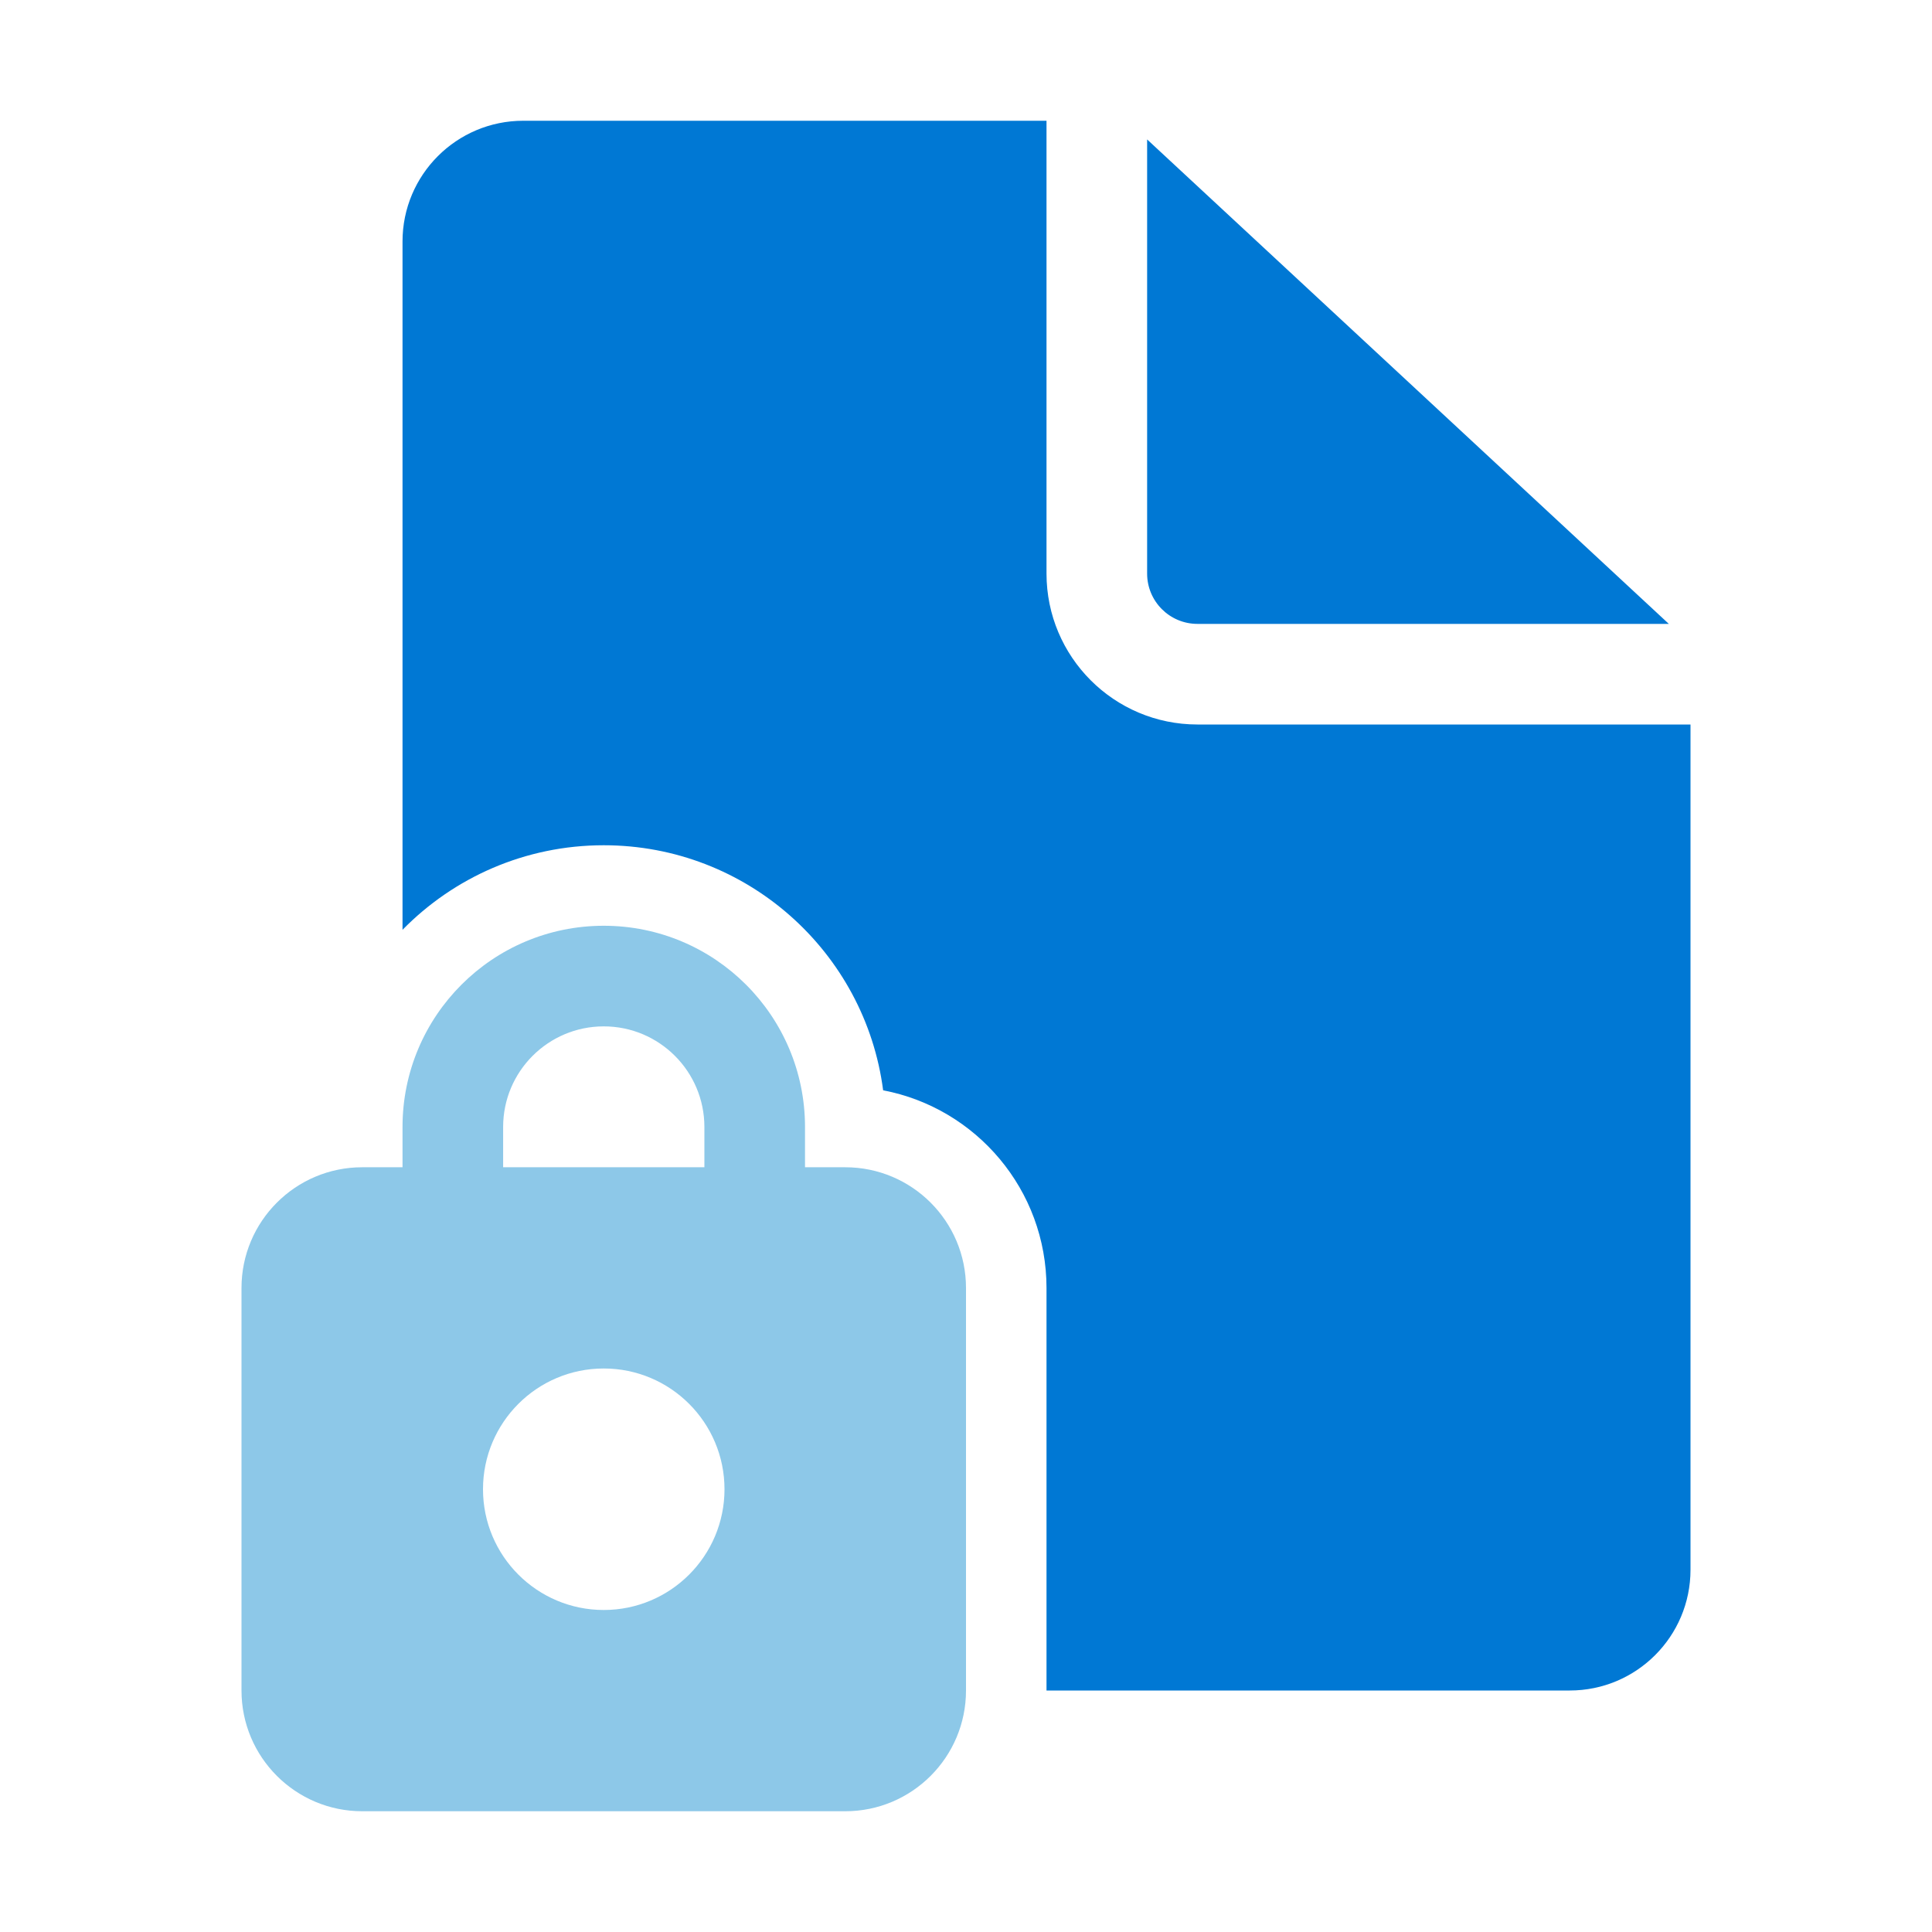
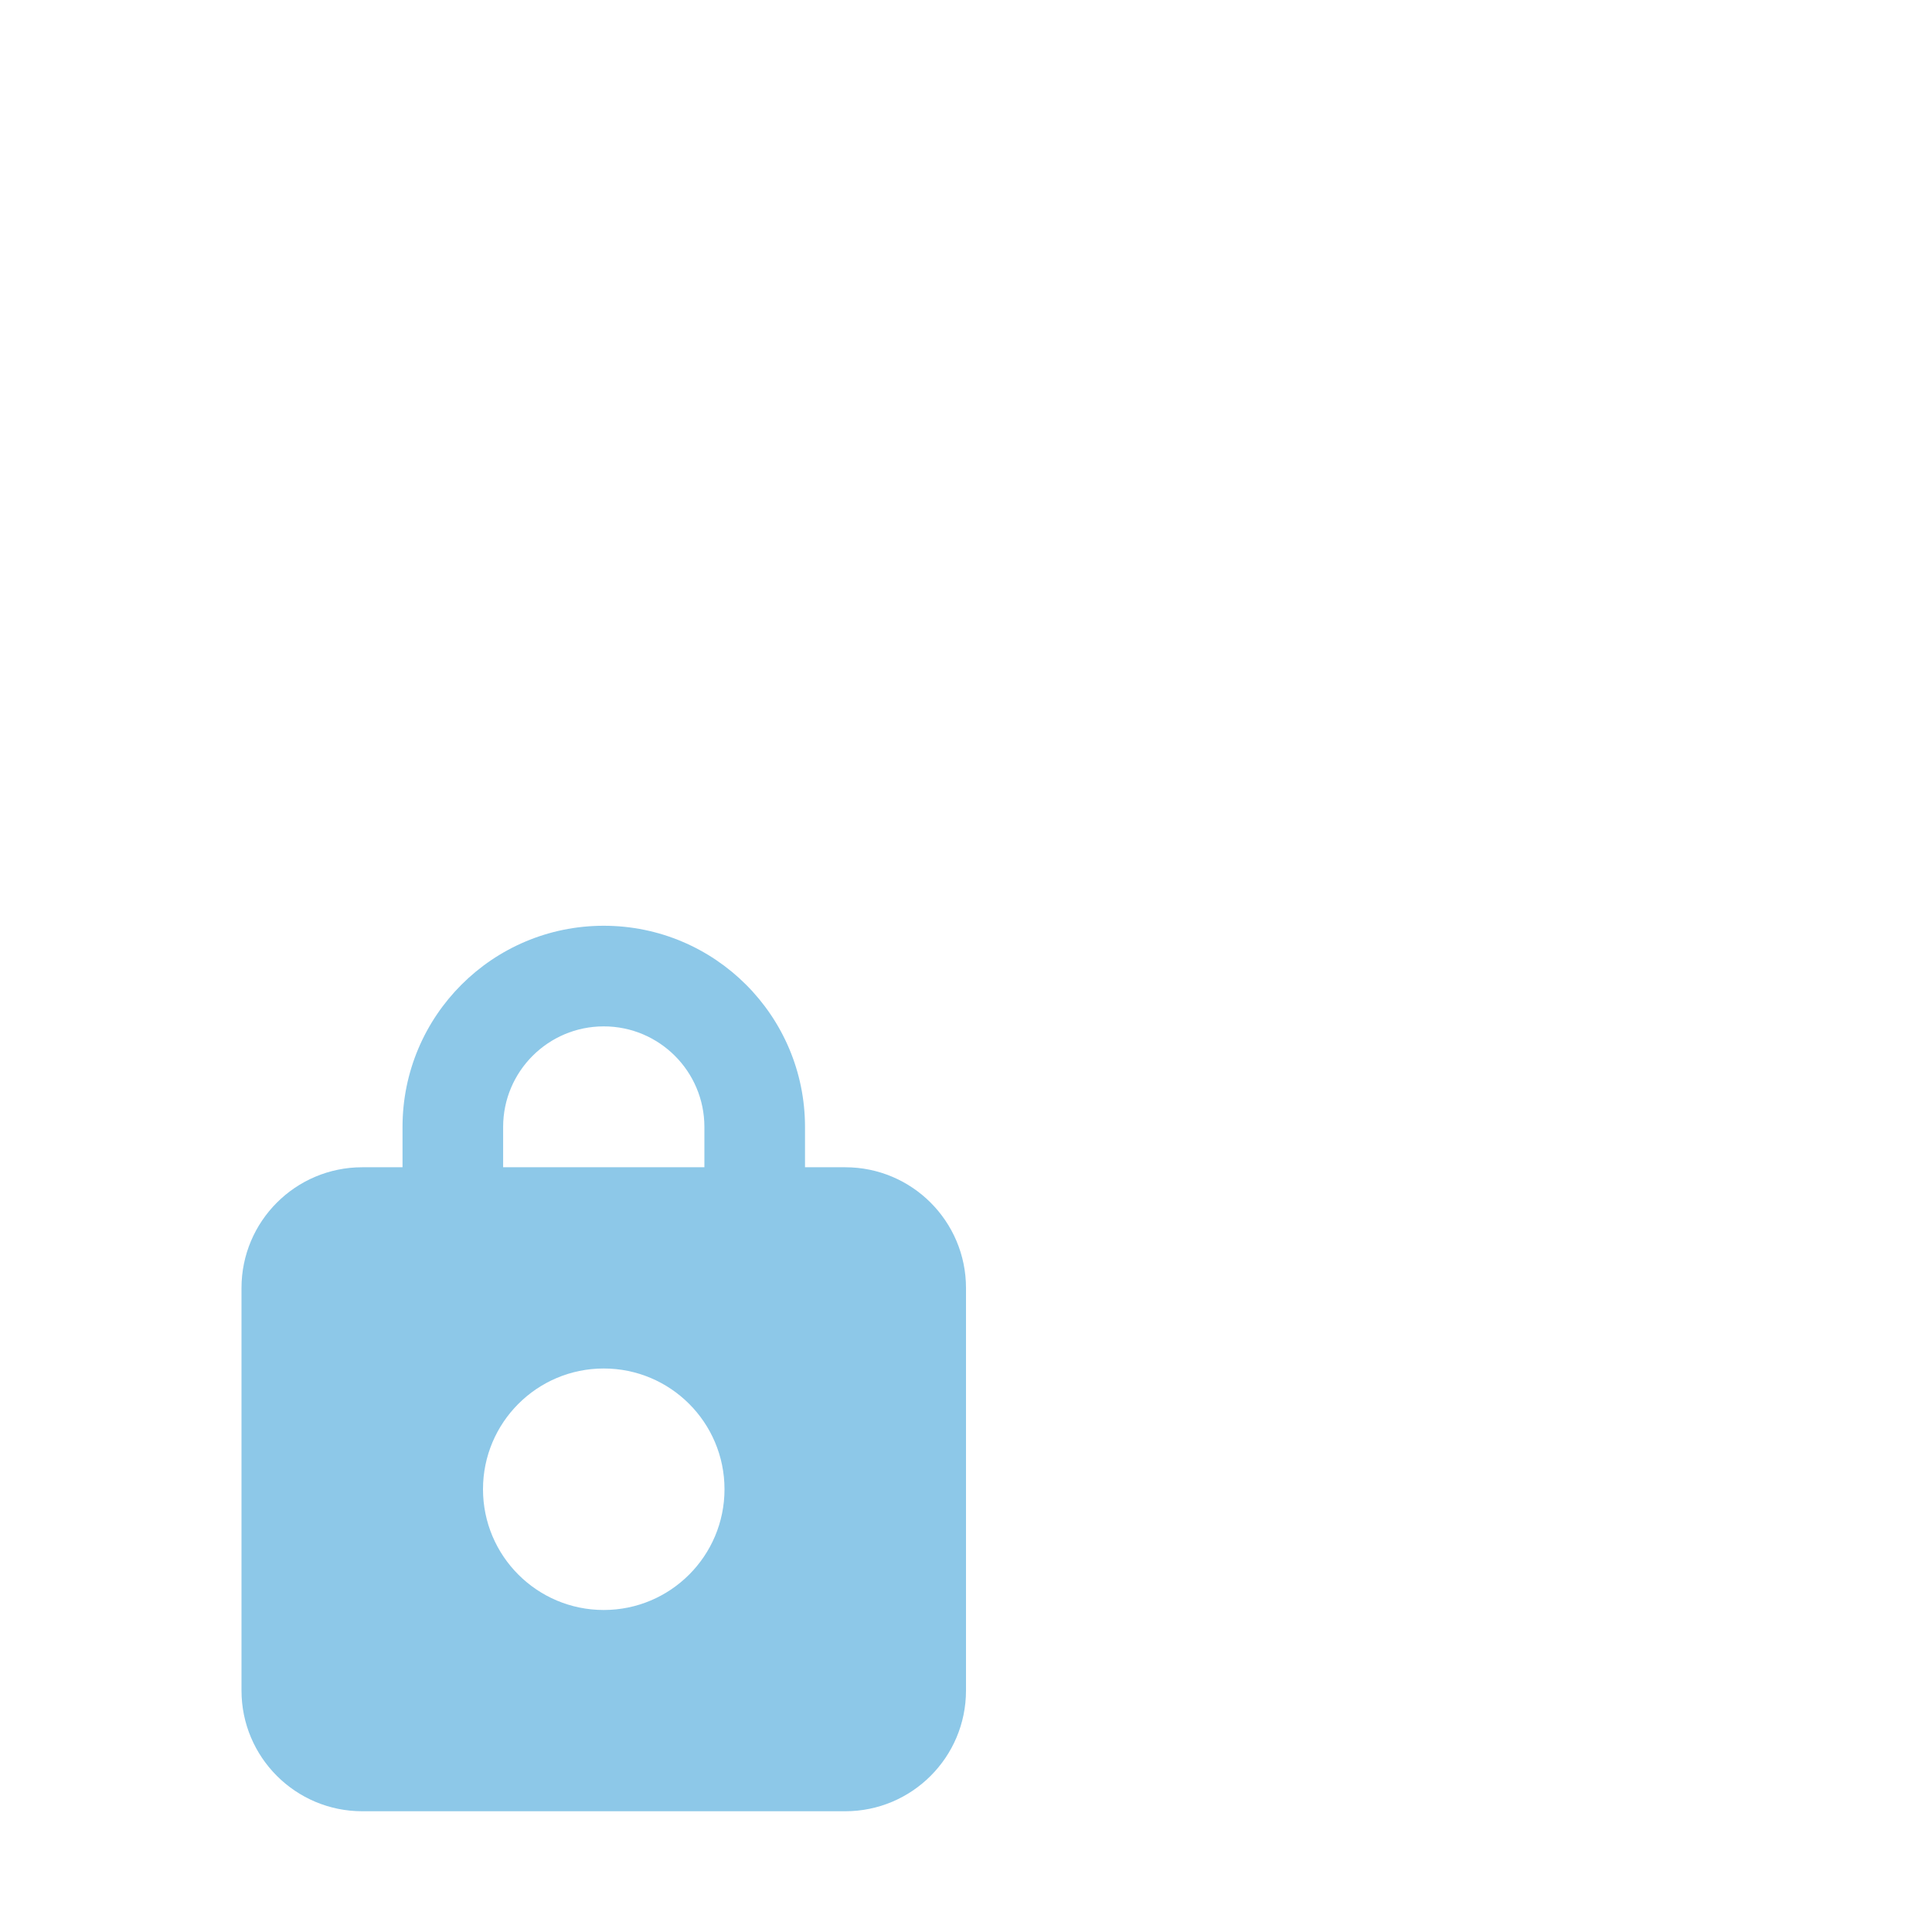
<svg xmlns="http://www.w3.org/2000/svg" width="64" height="64" viewBox="0 0 64 64" fill="none" xml:space="preserve">
-   <path fill-rule="evenodd" clip-rule="evenodd" d="M34.667 19V4H17.334C15.124 4 13.334 5.791 13.334 8V30.801C15.027 29.073 17.389 28 20 28C24.743 28 28.659 31.538 29.255 36.118C32.337 36.705 34.667 39.414 34.667 42.667V56H52C54.209 56 56 54.209 56 52V24H39.667C36.905 24 34.667 21.761 34.667 19ZM38 19V4.619L55.282 20.667H39.667C38.746 20.667 38 19.921 38 19Z" fill="#0078D4" />
  <path fill-rule="evenodd" clip-rule="evenodd" d="M13.334 38.667H12C9.791 38.667 8 40.458 8 42.667V56C8 58.209 9.791 60 12 60H28C30.209 60 32 58.209 32 56V42.667C32 40.458 30.209 38.667 28 38.667H26.667V37.333C26.667 33.651 23.682 30.667 20 30.667C16.318 30.667 13.334 33.651 13.334 37.333V38.667ZM20 34C18.159 34 16.667 35.492 16.667 37.333V38.667H23.334V37.333C23.334 35.492 21.841 34 20 34ZM20 53.333C22.209 53.333 24 51.542 24 49.333C24 47.124 22.209 45.333 20 45.333C17.791 45.333 16 47.124 16 49.333C16 51.542 17.791 53.333 20 53.333Z" fill="#8DC8E8" />
</svg>